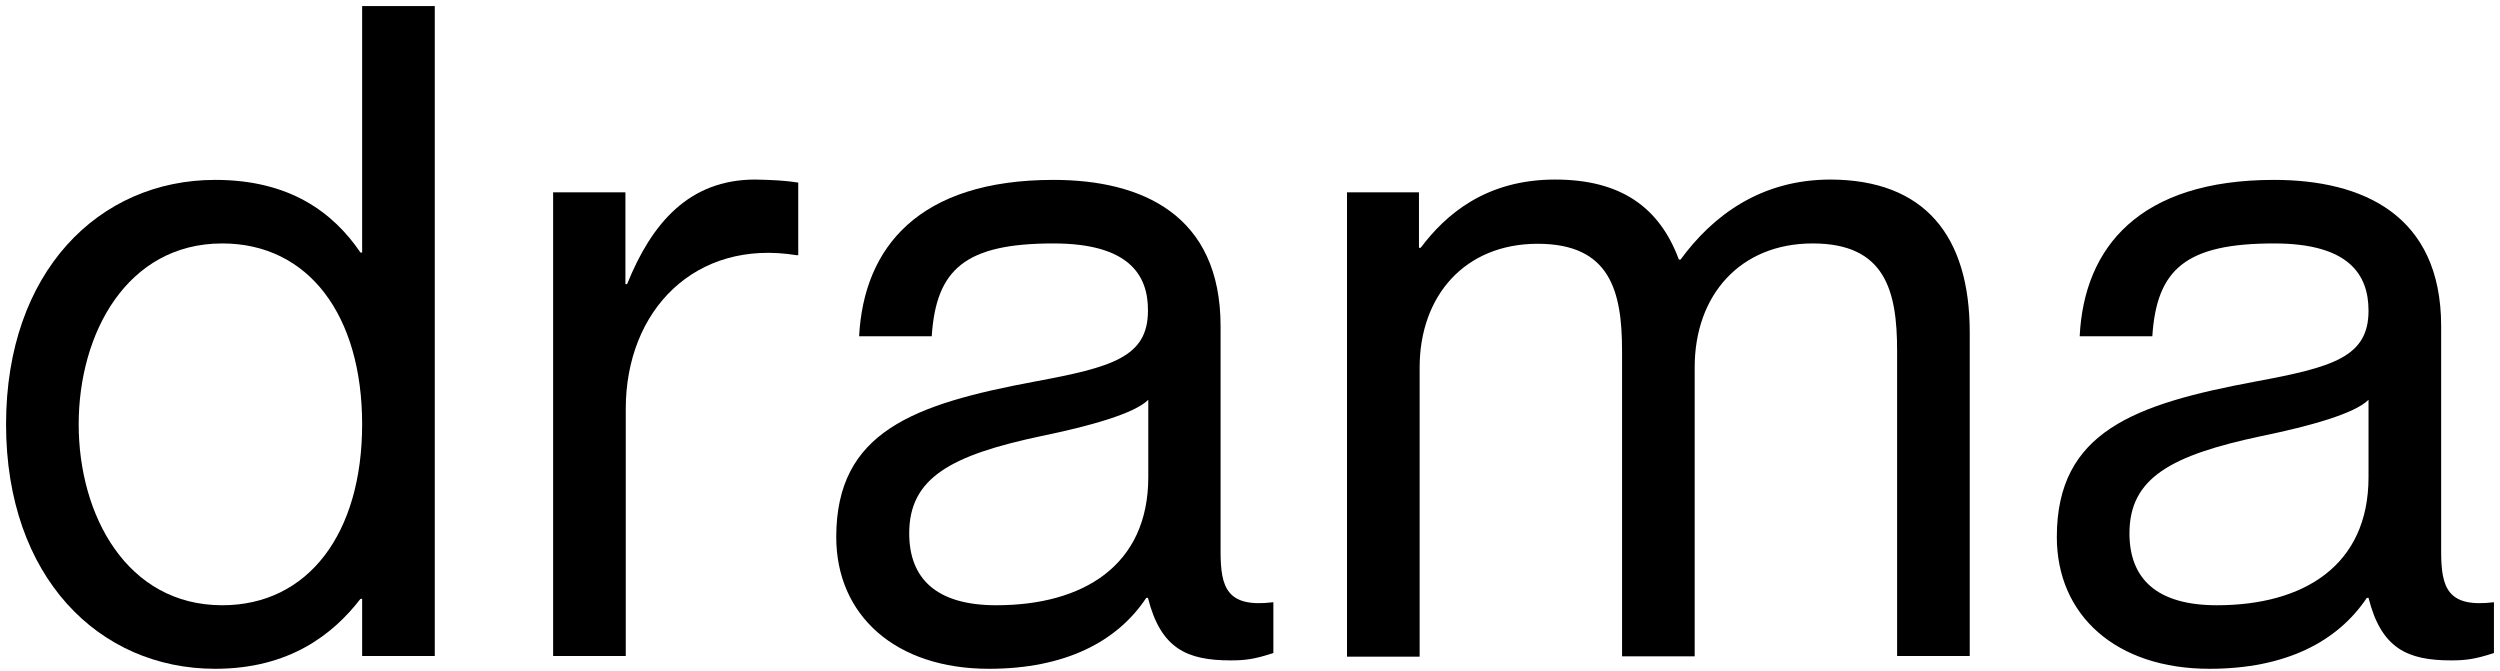
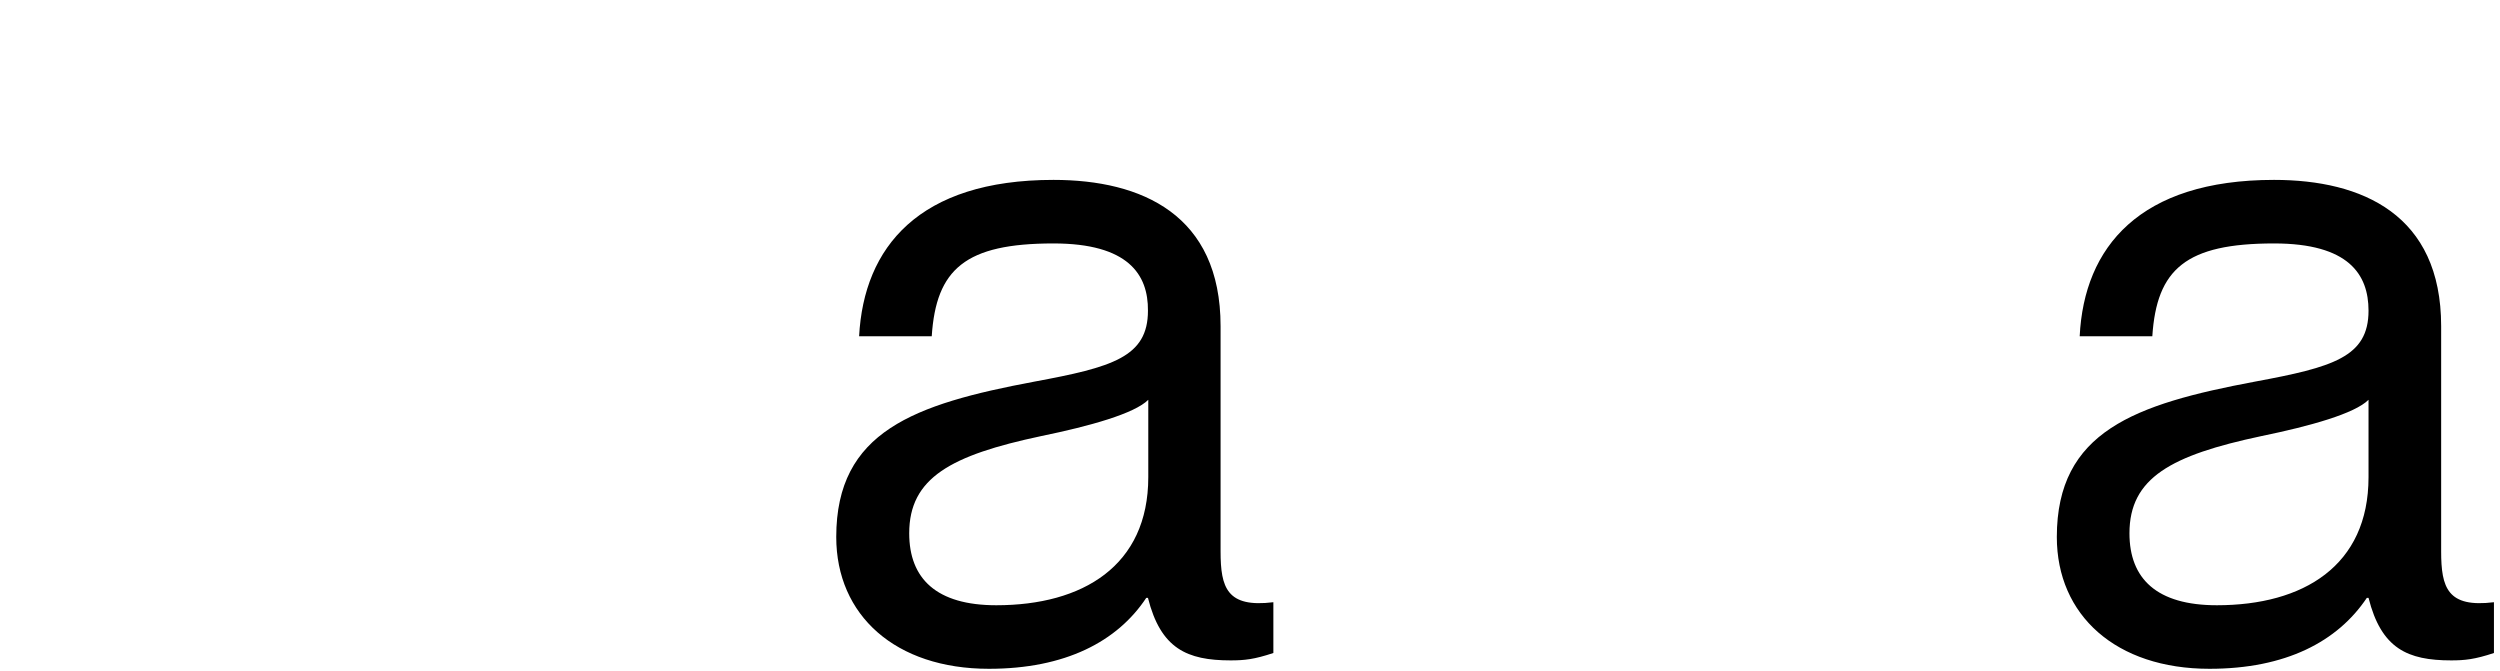
<svg xmlns="http://www.w3.org/2000/svg" version="1.1" id="Calque_1" x="0px" y="0px" viewBox="0 0 743.5 199.7" style="enable-background:new 0 0 743.5 199.7;" xml:space="preserve">
  <g>
    <g>
-       <path d="M129.3,1.8v193.3h-21.6v-17h-0.5c-8.1,10.5-21.1,20.8-43.2,20.8c-34.6,0-62.2-27.3-62.2-72.7c0-45.4,27.6-72.7,62.2-72.7 c22.2,0,35.1,9.7,43.2,21.6h0.5V1.8H129.3z M107.7,126.2c0-32.4-15.9-53.8-41.6-53.8c-28.4,0-42.7,26.8-42.7,53.8 S37.7,180,66.1,180C91.7,180,107.7,158.6,107.7,126.2z" />
-       <path d="M237.4,54.3v21.6h-0.5c-30-4.9-50.8,16.2-50.8,45.7v73.5h-21.6V57.2H186v27.3h0.5c7.3-18.1,18.4-31.1,38.1-31.1 C229.8,53.5,233.6,53.7,237.4,54.3z" />
      <path d="M313.3,72.4c-26.2,0-34.9,7.6-36.2,27.6h-21.6c1.4-26.5,17.8-46.5,57.8-46.5c26.2,0,49.7,10.3,49.7,43.5v67 c0,10.8,1.9,16.8,15.7,15.1v15.1c-5.7,1.9-8.6,2.2-12.7,2.2c-13,0-20.8-3.5-24.6-18.6h-0.5c-8.6,13-24.1,21.1-46.8,21.1 c-27.8,0-45.4-15.9-45.4-39.2c0-31.4,23.2-39.5,58.9-46.2c23.2-4.3,33.8-7.3,33.8-21.1C341.5,81.6,335.5,72.4,313.3,72.4z M341.5,141.9v-23c-4.1,4.1-17.3,7.8-31.9,10.8c-26.8,5.7-39.2,12.4-39.2,28.9c0,13.5,8.1,21.4,25.9,21.4 C322,180,341.5,168.3,341.5,141.9z" />
-       <path d="M585.8,98.9v96.2h-21.6v-90.8c0-17.8-3.5-31.9-25.1-31.9c-21.6,0-35.1,15.4-35.1,36.8v86h-21.6v-90.8 c0-17.8-3.5-31.9-25.1-31.9c-21.6,0-35.1,15.4-35.1,36.8v86h-21.6V57.2H422v16.5h0.5c7.3-9.7,19.2-20.3,40-20.3 c19.7,0,31.1,8.4,36.8,23.8h0.5c9.5-13,23.8-23.8,44.6-23.8C572.3,53.5,585.8,70,585.8,98.9z" />
      <path d="M676.3,72.4c-26.2,0-34.9,7.6-36.2,27.6h-21.6c1.3-26.5,17.8-46.5,57.8-46.5c26.2,0,49.7,10.3,49.7,43.5v67 c0,10.8,1.9,16.8,15.7,15.1v15.1c-5.7,1.9-8.7,2.2-12.7,2.2c-13,0-20.8-3.5-24.6-18.6h-0.5c-8.7,13-24.1,21.1-46.8,21.1 c-27.8,0-45.4-15.9-45.4-39.2c0-31.4,23.2-39.5,58.9-46.2c23.2-4.3,33.8-7.3,33.8-21.1C704.4,81.6,698.5,72.4,676.3,72.4z M704.4,141.9v-23c-4.1,4.1-17.3,7.8-31.9,10.8c-26.8,5.7-39.2,12.4-39.2,28.9c0,13.5,8.1,21.4,26,21.4 C685,180,704.4,168.3,704.4,141.9z" />
    </g>
  </g>
</svg>